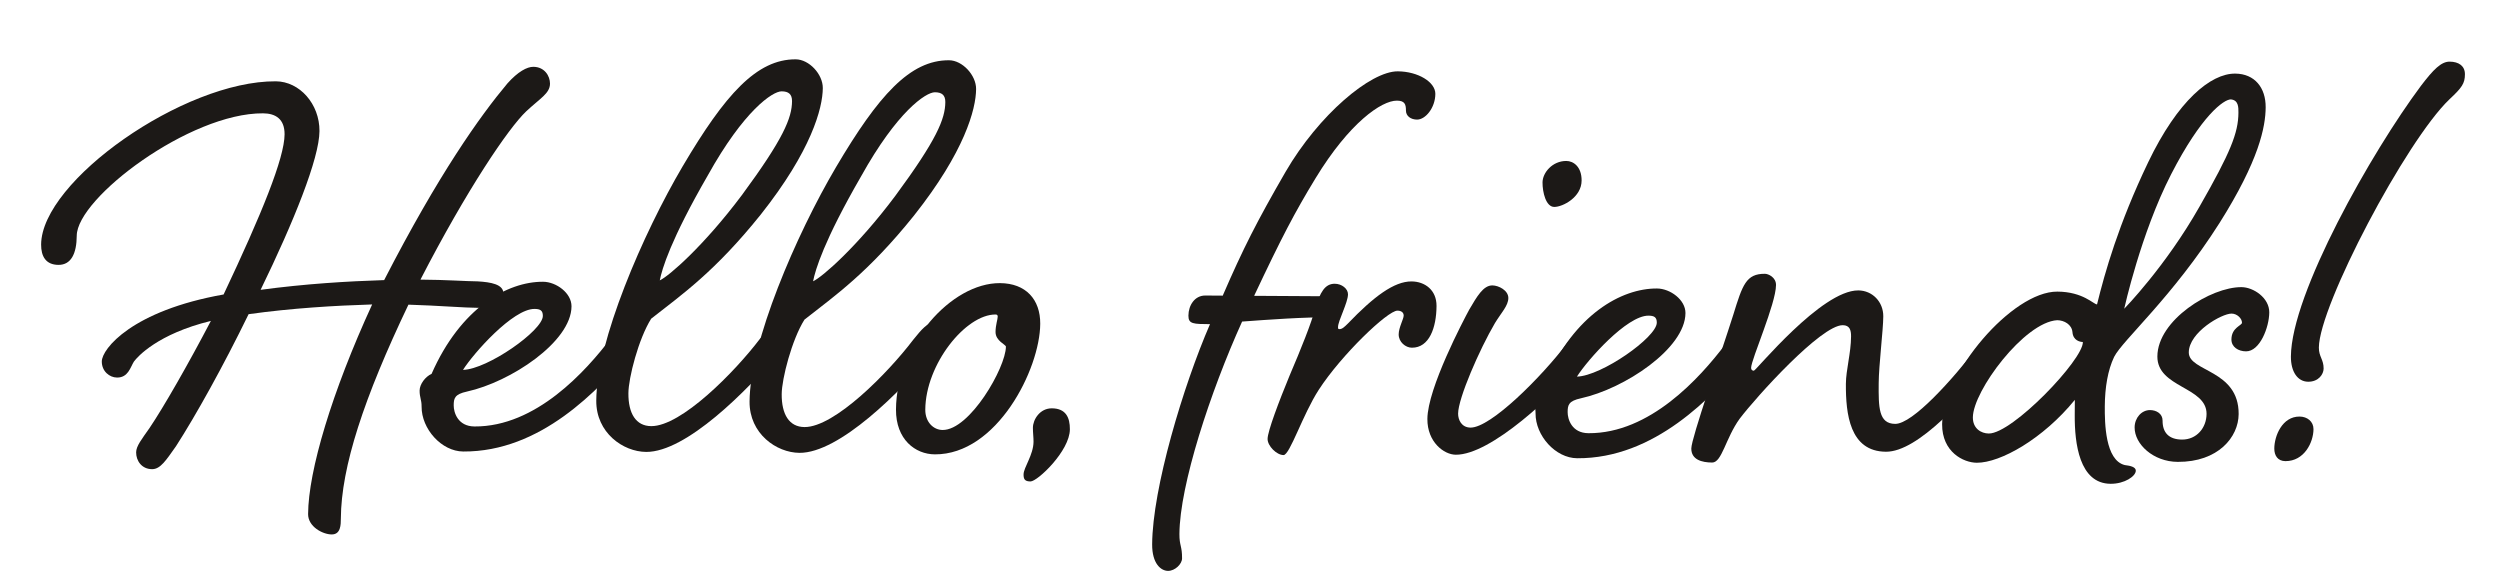
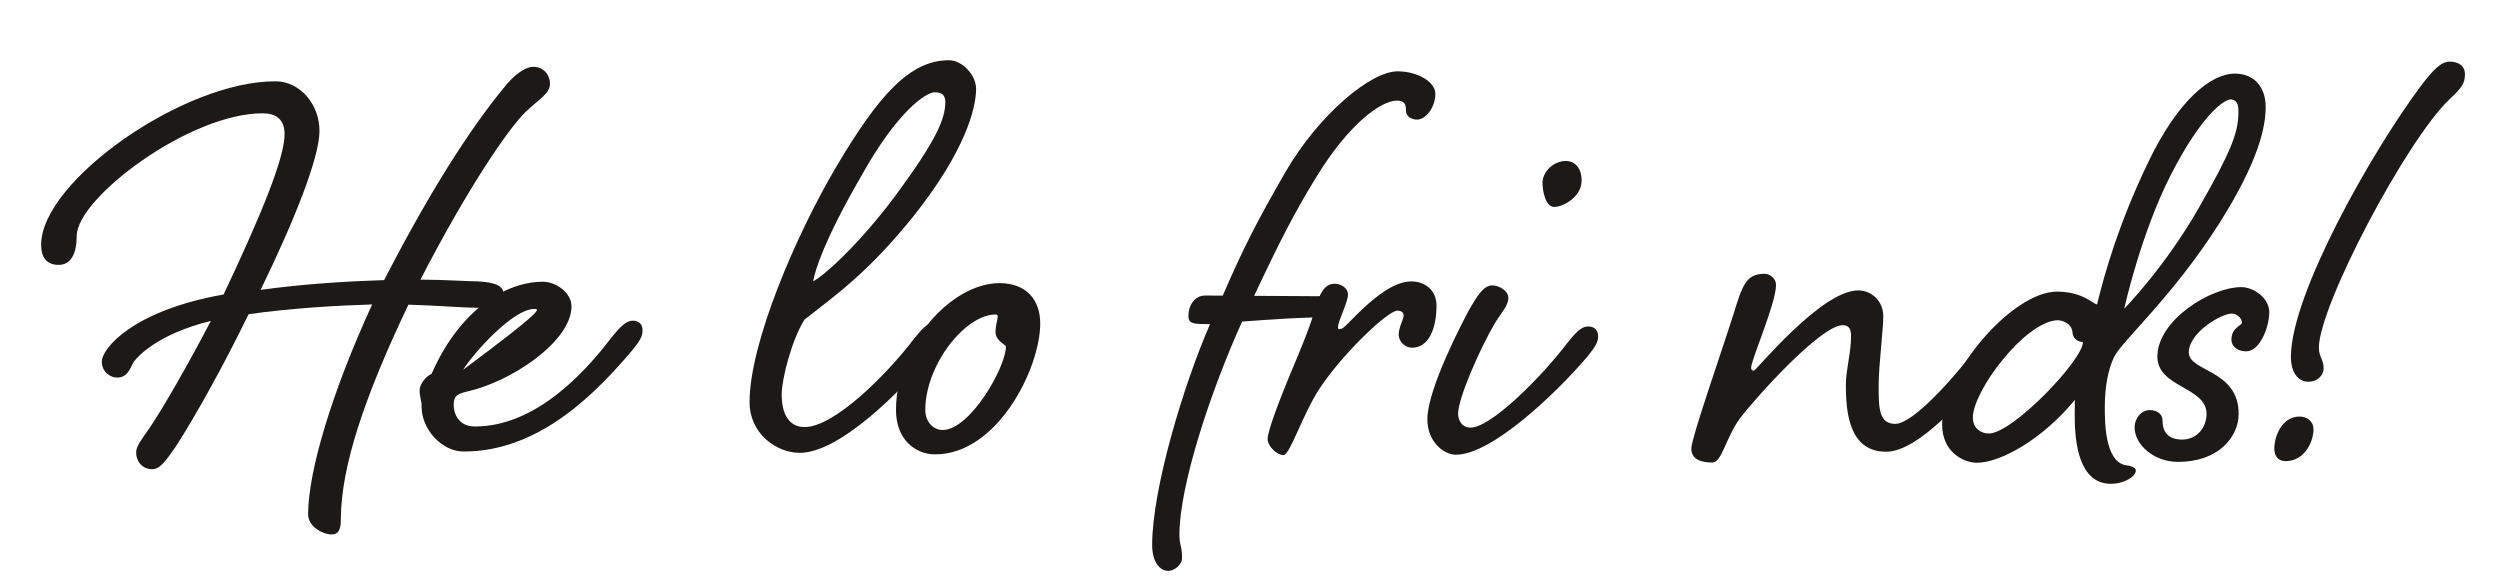
<svg xmlns="http://www.w3.org/2000/svg" width="172" height="40" viewBox="0 0 172 40" fill="none">
  <path d="M2.829 16.824C2.855 12.457 12.641 5.556 18.977 5.594C20.609 5.604 21.991 7.148 21.98 9.02C21.969 10.892 20.215 15.249 17.93 19.94C21.005 19.526 23.886 19.352 26.43 19.271C30.17 11.998 33.027 7.983 34.912 5.738C35.637 4.926 36.263 4.594 36.695 4.597C37.463 4.601 37.843 5.228 37.84 5.756C37.836 6.428 37.162 6.76 36.197 7.666C34.99 8.811 32.132 13.017 28.927 19.238C30.703 19.249 32.094 19.353 32.862 19.358C33.774 19.411 34.637 19.561 34.633 20.185C34.63 20.761 34.339 21.191 33.043 21.183C31.891 21.176 30.164 21.022 28.1 20.961C25.037 27.375 23.473 32.117 23.451 35.669C23.449 36.101 23.445 36.773 22.82 36.77C22.197 36.766 21.192 36.232 21.197 35.368C21.215 32.392 22.832 26.977 25.604 20.946C23.012 21.026 20.082 21.201 17.104 21.615C15.354 25.204 13.462 28.601 12.105 30.705C11.427 31.661 11.039 32.282 10.463 32.279C9.743 32.275 9.363 31.696 9.366 31.12C9.369 30.688 9.756 30.21 10.289 29.446C11.257 28.012 12.955 25.046 14.509 22.079C10.856 22.969 9.454 24.545 9.212 24.879C8.97 25.262 8.821 25.981 8.053 25.976C7.525 25.973 7 25.538 7.004 24.866C7.009 24.002 9.089 21.374 15.384 20.26C18.01 14.708 19.569 10.877 19.579 9.245C19.585 8.19 18.963 7.802 18.099 7.797C13.06 7.766 5.296 13.623 5.28 16.215C5.273 17.463 4.884 18.229 4.02 18.224C3.156 18.218 2.824 17.64 2.829 16.824Z" fill="#1C1917" />
-   <path d="M32.646 29.341C36.87 29.366 40.301 25.547 42.043 23.253C42.624 22.537 43.059 22.06 43.538 22.062C44.019 22.065 44.209 22.355 44.206 22.738C44.204 23.171 44.01 23.457 43.478 24.126C41.158 26.848 37.196 31.096 31.868 31.064C30.38 31.055 28.997 29.511 29.006 27.975C29.009 27.495 28.866 27.35 28.869 26.87C28.872 26.438 29.259 25.912 29.692 25.723C31.688 21.175 34.915 19.37 37.363 19.385C38.275 19.391 39.326 20.165 39.32 21.077C39.306 23.525 35.113 26.284 32.133 26.938C31.268 27.124 31.218 27.412 31.215 27.892C31.212 28.372 31.494 29.334 32.646 29.341ZM36.775 21.254C35.287 21.245 32.581 24.3 31.854 25.448C33.534 25.41 37.342 22.745 37.348 21.737C37.351 21.353 37.159 21.256 36.775 21.254Z" fill="#1C1917" />
-   <path d="M44.804 29.318C46.868 29.331 50.539 25.609 52.281 23.315C52.861 22.599 53.248 22.121 53.776 22.124C54.208 22.127 54.446 22.416 54.444 22.8C54.441 23.232 54.247 23.519 53.667 24.188C51.395 26.91 47.193 31.109 44.458 31.092C42.873 31.083 41.009 29.775 41.023 27.567C41.047 23.488 44.212 16.114 46.976 11.427C49.886 6.501 52.061 4.066 54.749 4.082C55.661 4.087 56.615 5.101 56.609 6.061C56.6 7.453 55.815 10.376 52.332 14.771C49.188 18.689 46.923 20.259 44.801 21.926C43.928 23.313 43.24 25.997 43.234 27.053C43.225 28.445 43.748 29.312 44.804 29.318ZM53.776 6.284C53.151 6.28 51.175 7.612 48.7 12.062C46.13 16.51 45.541 18.523 45.393 19.29C46.019 19.005 48.431 16.908 51.044 13.42C53.9 9.549 54.484 8.112 54.492 6.96C54.494 6.48 54.255 6.287 53.776 6.284Z" fill="#1C1917" />
+   <path d="M32.646 29.341C36.87 29.366 40.301 25.547 42.043 23.253C42.624 22.537 43.059 22.06 43.538 22.062C44.019 22.065 44.209 22.355 44.206 22.738C44.204 23.171 44.01 23.457 43.478 24.126C41.158 26.848 37.196 31.096 31.868 31.064C30.38 31.055 28.997 29.511 29.006 27.975C29.009 27.495 28.866 27.35 28.869 26.87C28.872 26.438 29.259 25.912 29.692 25.723C31.688 21.175 34.915 19.37 37.363 19.385C38.275 19.391 39.326 20.165 39.32 21.077C39.306 23.525 35.113 26.284 32.133 26.938C31.268 27.124 31.218 27.412 31.215 27.892C31.212 28.372 31.494 29.334 32.646 29.341ZM36.775 21.254C35.287 21.245 32.581 24.3 31.854 25.448C37.351 21.353 37.159 21.256 36.775 21.254Z" fill="#1C1917" />
  <path d="M55.351 29.382C57.415 29.395 61.085 25.673 62.827 23.379C63.408 22.663 63.794 22.185 64.323 22.188C64.754 22.191 64.993 22.48 64.99 22.864C64.988 23.296 64.794 23.583 64.214 24.251C61.942 26.974 57.74 31.172 55.004 31.156C53.42 31.146 51.556 29.839 51.569 27.631C51.594 23.551 54.759 16.178 57.523 11.491C60.433 6.564 62.608 4.129 65.296 4.146C66.207 4.151 67.161 5.165 67.156 6.125C67.147 7.517 66.362 10.44 62.879 14.835C59.735 18.752 57.47 20.323 55.347 21.99C54.475 23.377 53.787 26.061 53.781 27.116C53.772 28.508 54.295 29.376 55.351 29.382ZM64.322 6.348C63.698 6.344 61.722 7.676 59.247 12.125C56.676 16.574 56.088 18.586 55.94 19.353C56.565 19.069 58.978 16.972 61.591 13.483C64.447 9.613 65.031 8.176 65.038 7.024C65.041 6.544 64.802 6.351 64.322 6.348Z" fill="#1C1917" />
  <path d="M71.568 22.28C71.549 25.4 68.586 31.286 64.314 31.26C62.97 31.252 61.632 30.236 61.644 28.172C61.671 23.708 65.441 19.459 68.801 19.479C70.577 19.49 71.578 20.6 71.568 22.28ZM68.5 21.637C66.436 21.625 63.679 25.064 63.66 28.184C63.655 29.048 64.228 29.58 64.852 29.583C66.724 29.595 69.198 25.29 69.207 23.85C69.208 23.706 68.489 23.461 68.493 22.837C68.496 22.357 68.642 21.974 68.643 21.782C68.644 21.686 68.596 21.638 68.5 21.637Z" fill="#1C1917" />
-   <path d="M71.064 29.429C71.068 28.853 71.553 28.088 72.369 28.093C73.329 28.099 73.613 28.724 73.608 29.54C73.599 31.028 71.378 33.127 70.898 33.124C70.514 33.122 70.419 32.977 70.421 32.641C70.424 32.161 71.101 31.301 71.107 30.389C71.109 30.101 71.062 29.765 71.064 29.429Z" fill="#1C1917" />
  <path d="M81.763 21.717C81.767 20.997 82.204 20.328 82.924 20.332L84.124 20.34C85.535 17.084 86.458 15.266 88.447 11.822C90.727 7.899 94.297 4.897 96.169 4.908C97.561 4.917 98.757 5.644 98.752 6.46C98.746 7.42 98.069 8.232 97.493 8.228C97.061 8.226 96.726 7.984 96.729 7.6C96.731 7.168 96.637 6.927 96.109 6.924C95.053 6.917 92.836 8.44 90.508 12.266C89.054 14.657 88.18 16.332 86.284 20.353L91.611 20.385C92.091 20.388 92.425 20.774 92.423 21.158C92.42 21.542 92.083 21.828 91.747 21.826C89.635 21.813 87.282 21.991 85.457 22.124C83.267 26.959 81.165 33.378 81.144 36.738C81.139 37.554 81.332 37.555 81.326 38.419C81.324 38.803 80.841 39.28 80.361 39.277C79.881 39.274 79.26 38.791 79.268 37.447C79.291 33.607 81.398 26.563 83.248 22.302C82.096 22.295 81.76 22.293 81.763 21.717Z" fill="#1C1917" />
  <path d="M91.834 19.522C92.314 19.525 92.744 19.864 92.742 20.248C92.738 20.824 92.059 22.068 92.056 22.5C92.056 22.596 92.055 22.644 92.151 22.644C92.343 22.645 92.488 22.502 92.73 22.264C94.517 20.402 95.915 19.355 97.115 19.362C98.027 19.368 98.84 19.949 98.833 21.052C98.824 22.541 98.336 23.93 97.136 23.922C96.704 23.92 96.226 23.533 96.229 23.005C96.232 22.525 96.572 21.951 96.573 21.711C96.574 21.519 96.431 21.374 96.143 21.372C95.471 21.368 92.284 24.421 90.734 26.812C89.62 28.533 88.739 31.312 88.307 31.309C87.827 31.306 87.207 30.678 87.21 30.198C87.213 29.671 87.993 27.611 88.724 25.84C89.503 24.02 90.234 22.201 90.48 21.242C90.823 20.092 91.162 19.518 91.834 19.522Z" fill="#1C1917" />
  <path d="M107.767 11.074C108.247 11.077 108.821 11.465 108.815 12.425C108.808 13.577 107.508 14.241 106.932 14.237C106.356 14.234 106.122 13.224 106.126 12.552C106.13 11.88 106.807 11.069 107.767 11.074ZM101.176 29.419C102.568 29.427 106.045 25.944 107.787 23.651C108.367 22.934 108.754 22.456 109.282 22.46C109.714 22.462 109.953 22.752 109.95 23.136C109.948 23.568 109.754 23.855 109.222 24.523C106.901 27.245 102.557 31.299 100.157 31.285C99.341 31.28 98.194 30.409 98.204 28.825C98.216 26.713 100.693 22.024 101.081 21.306C101.615 20.397 102.051 19.632 102.675 19.636C103.107 19.638 103.777 19.978 103.774 20.506C103.771 21.034 103.288 21.512 102.852 22.229C101.785 24.046 100.324 27.398 100.318 28.454C100.315 28.886 100.552 29.415 101.176 29.419Z" fill="#1C1917" />
-   <path d="M109.286 29.804C113.509 29.829 116.941 26.01 118.683 23.716C119.263 23 119.698 22.523 120.178 22.526C120.658 22.528 120.848 22.818 120.846 23.202C120.843 23.634 120.649 23.92 120.117 24.589C117.797 27.311 113.835 31.559 108.507 31.527C107.019 31.518 105.636 29.974 105.646 28.438C105.649 27.958 105.506 27.813 105.508 27.333C105.511 26.901 105.898 26.375 106.331 26.186C108.327 21.638 111.554 19.833 114.002 19.848C114.914 19.854 115.965 20.628 115.96 21.54C115.945 23.988 111.752 26.747 108.772 27.401C107.907 27.587 107.857 27.875 107.854 28.355C107.851 28.835 108.134 29.797 109.286 29.804ZM113.415 21.717C111.927 21.708 109.22 24.763 108.493 25.911C110.173 25.873 113.982 23.208 113.988 22.2C113.99 21.816 113.798 21.719 113.415 21.717Z" fill="#1C1917" />
  <path d="M130.389 29.163C131.589 29.171 134.343 26.115 136.085 23.822C136.666 23.105 137.052 22.628 137.58 22.631C138.012 22.633 138.251 22.923 138.248 23.307C138.246 23.739 138.052 24.026 137.472 24.694C135.199 27.416 131.961 31.093 129.753 31.079C127.257 31.064 126.985 28.471 126.997 26.407C127.003 25.447 127.346 24.297 127.353 23.145C127.356 22.713 127.262 22.376 126.782 22.373C125.294 22.364 120.848 27.282 119.687 28.811C118.719 30.149 118.469 31.827 117.797 31.823C117.077 31.819 116.358 31.623 116.362 30.855C116.367 30.135 118.369 24.435 119.25 21.656C119.886 19.596 120.131 18.829 121.427 18.837C121.667 18.838 122.194 19.082 122.19 19.61C122.183 20.906 120.479 24.735 120.476 25.311C120.475 25.455 120.571 25.504 120.667 25.505C120.811 25.505 125.308 19.965 127.852 19.98C128.812 19.986 129.576 20.758 129.57 21.766C129.564 22.726 129.261 25.125 129.254 26.372C129.244 28.004 129.237 29.156 130.389 29.163Z" fill="#1C1917" />
  <path d="M144.276 20.943C144.818 18.738 145.75 15.432 147.791 11.172C149.833 6.912 152.1 5.054 153.78 5.064C155.124 5.072 155.887 6.037 155.878 7.381C155.87 8.725 155.424 11.026 152.71 15.33C149.463 20.446 146.037 23.402 145.454 24.55C145.017 25.46 144.818 26.659 144.81 27.954C144.803 29.106 144.836 31.651 146.178 31.995C146.609 32.045 146.945 32.143 146.943 32.383C146.941 32.767 146.17 33.291 145.21 33.285C143.05 33.272 142.731 30.486 142.742 28.566L142.749 27.51C140.572 30.185 137.634 31.847 136.002 31.837C135.09 31.832 133.607 31.103 133.618 29.183C133.639 25.727 138.426 20.044 141.546 20.063C143.321 20.073 144.036 20.942 144.276 20.943ZM153.482 6.838C153.002 6.836 151.459 7.93 149.37 11.998C147.282 16.065 146.146 21.242 146.146 21.242C146.146 21.242 148.996 18.332 151.325 14.218C153.46 10.486 153.996 9.146 154.004 7.754C154.006 7.37 154.009 6.89 153.482 6.838ZM141.534 22.03C139.277 22.161 135.744 26.892 135.733 28.716C135.728 29.484 136.302 29.823 136.83 29.826C138.462 29.836 143.341 24.73 143.301 23.529C143.109 23.528 142.629 23.429 142.585 22.853C142.54 22.325 142.014 22.033 141.534 22.03Z" fill="#1C1917" />
  <path d="M151.811 28.477C151.823 26.605 148.414 26.68 148.427 24.52C148.442 22.024 152.104 19.742 154.216 19.755C155.032 19.76 156.132 20.487 156.126 21.495C156.12 22.503 155.486 24.179 154.526 24.173C153.998 24.17 153.519 23.879 153.522 23.351C153.527 22.535 154.248 22.395 154.249 22.203C154.251 21.915 153.917 21.577 153.533 21.575C152.861 21.571 150.597 22.853 150.589 24.245C150.581 25.589 154.038 25.418 154.019 28.49C154.01 30.074 152.607 31.794 149.824 31.777C148.144 31.767 146.855 30.559 146.862 29.407C146.866 28.735 147.349 28.21 147.925 28.213C148.357 28.216 148.788 28.459 148.785 28.939C148.78 29.755 149.209 30.237 150.121 30.243C151.129 30.249 151.806 29.437 151.811 28.477Z" fill="#1C1917" />
  <path d="M168.521 6.833C165.528 9.695 159.555 21.035 159.538 23.915C159.534 24.539 159.869 24.733 159.865 25.357C159.863 25.741 159.523 26.267 158.803 26.263C158.083 26.259 157.607 25.584 157.614 24.528C157.64 20.208 163.171 10.449 166.558 5.909C167.429 4.763 167.961 4.238 168.537 4.241C169.161 4.245 169.591 4.536 169.587 5.112C169.584 5.736 169.39 6.023 168.521 6.833ZM156.472 30.857C156.477 29.993 157.013 28.652 158.213 28.659C158.741 28.663 159.171 29.001 159.168 29.529C159.162 30.441 158.53 31.733 157.234 31.726C156.706 31.722 156.469 31.337 156.472 30.857Z" fill="#1C1917" />
</svg>